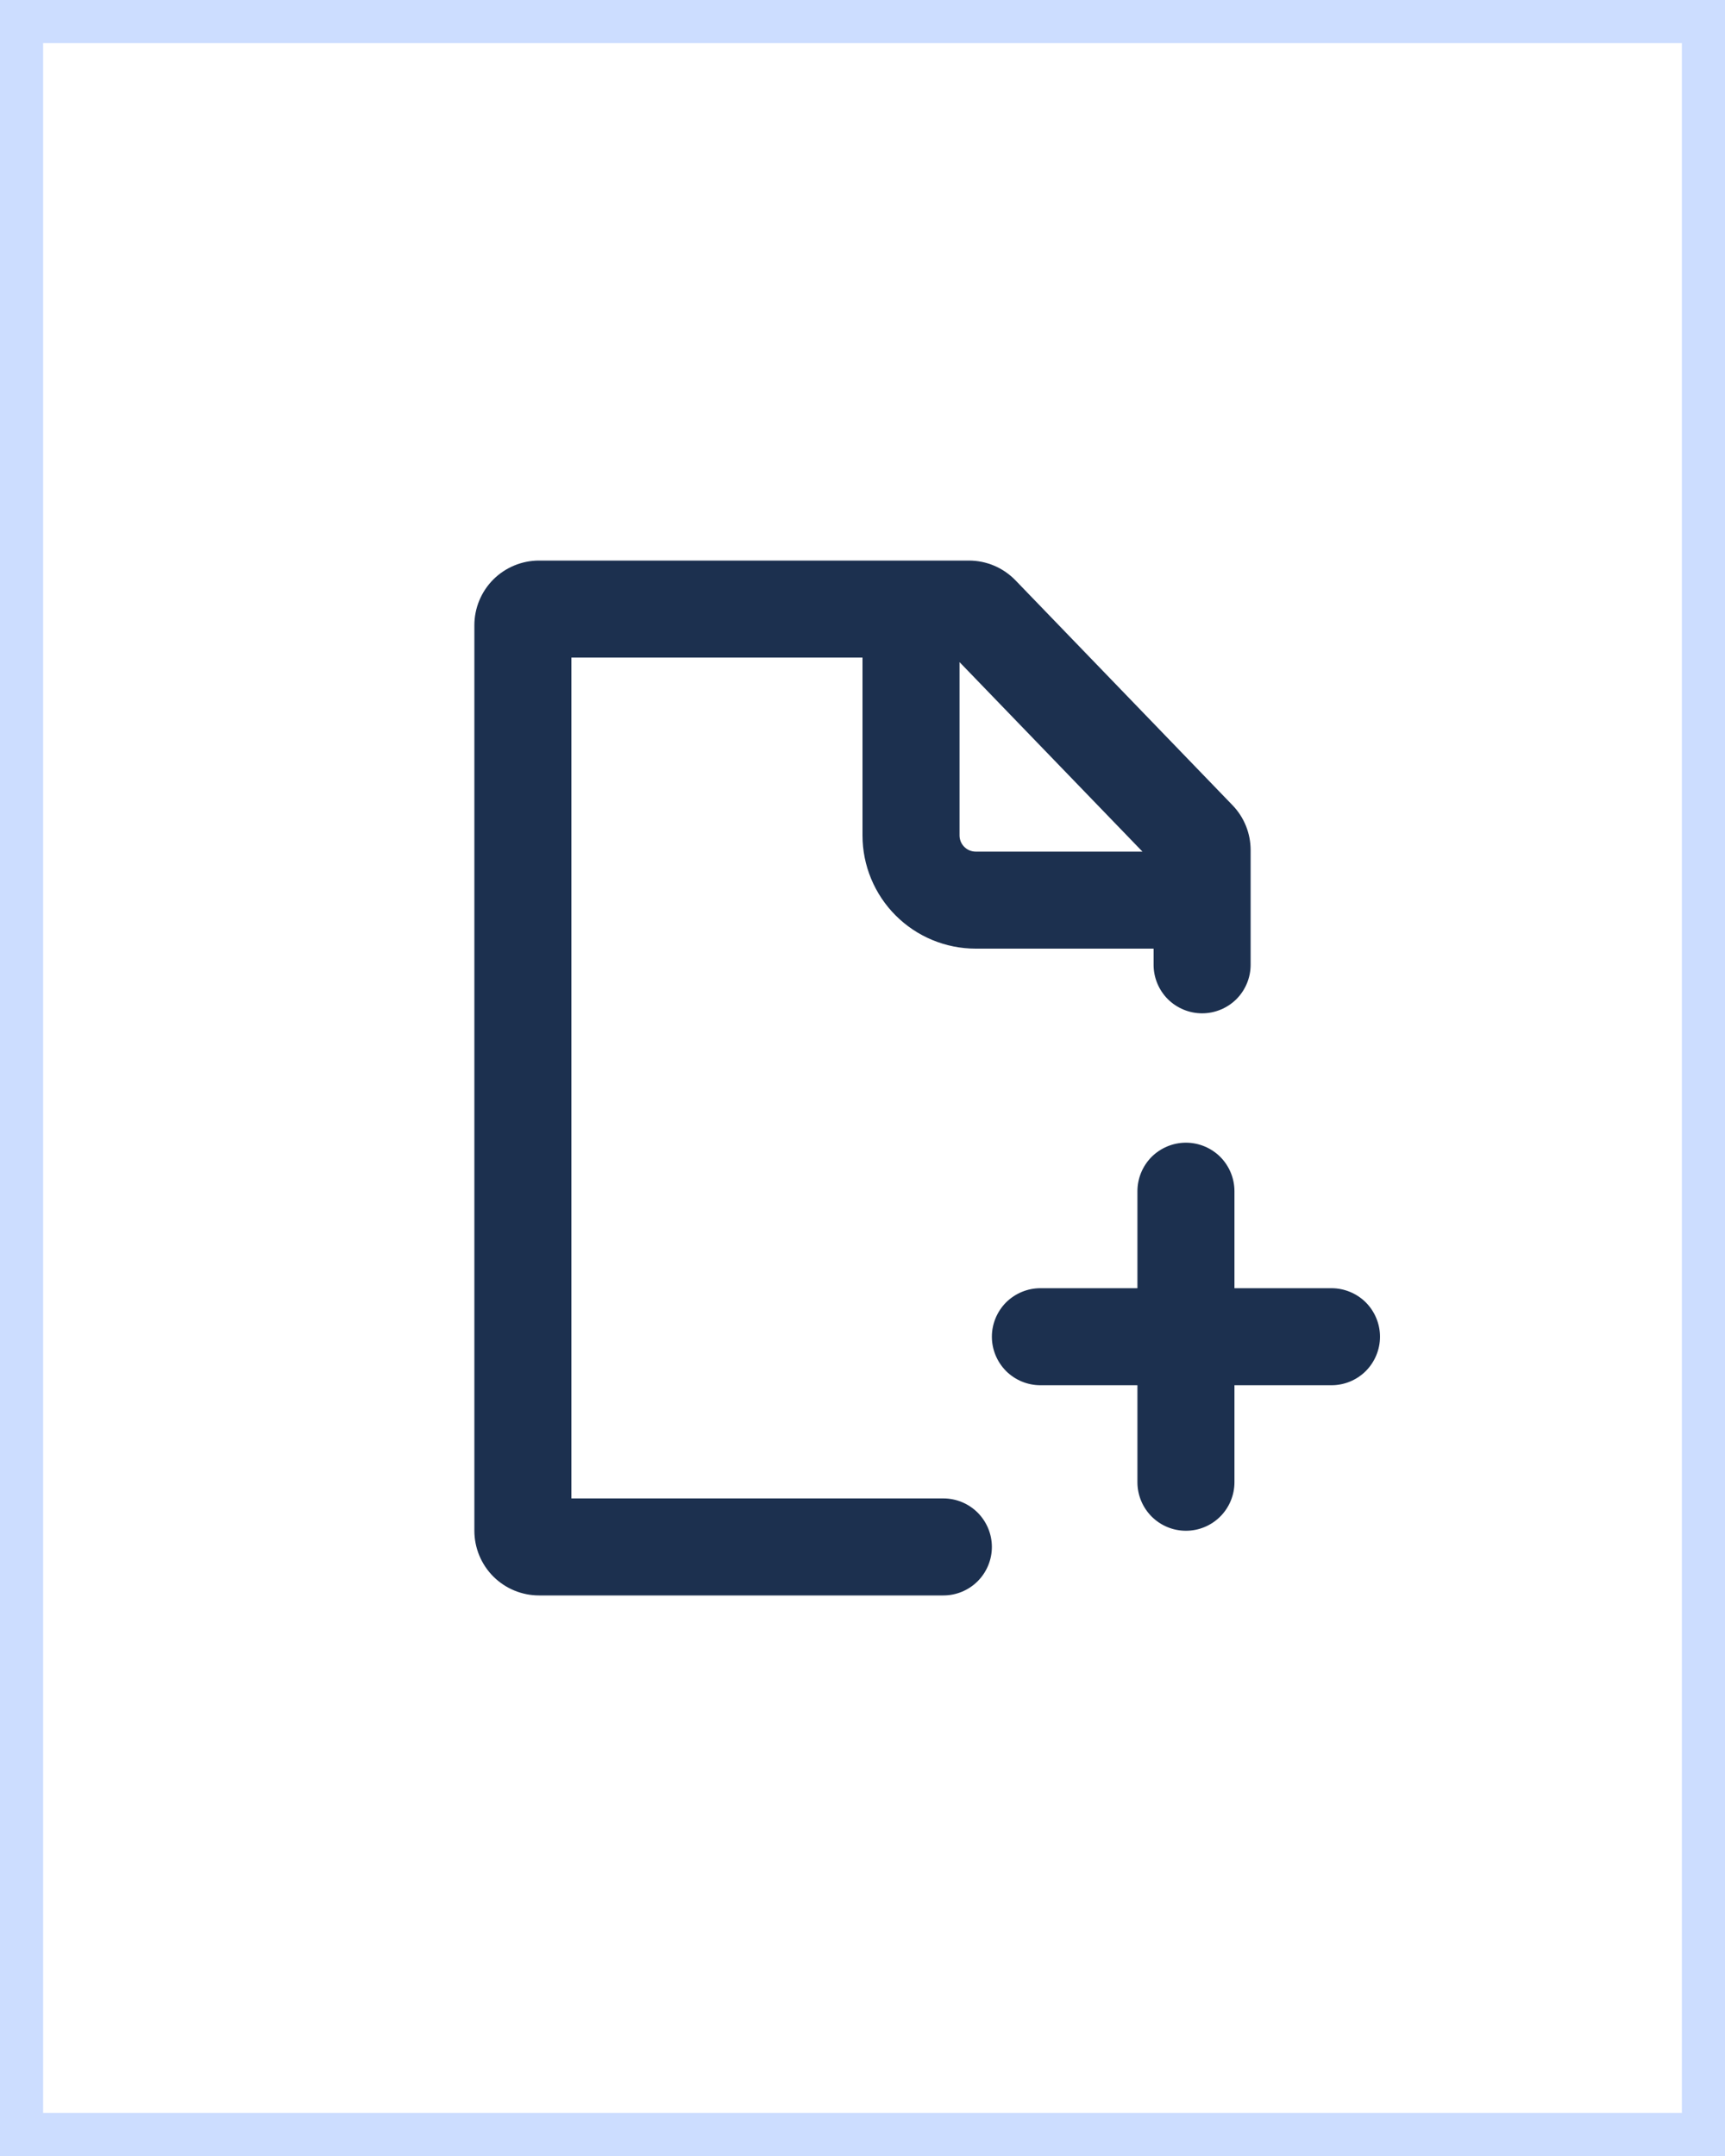
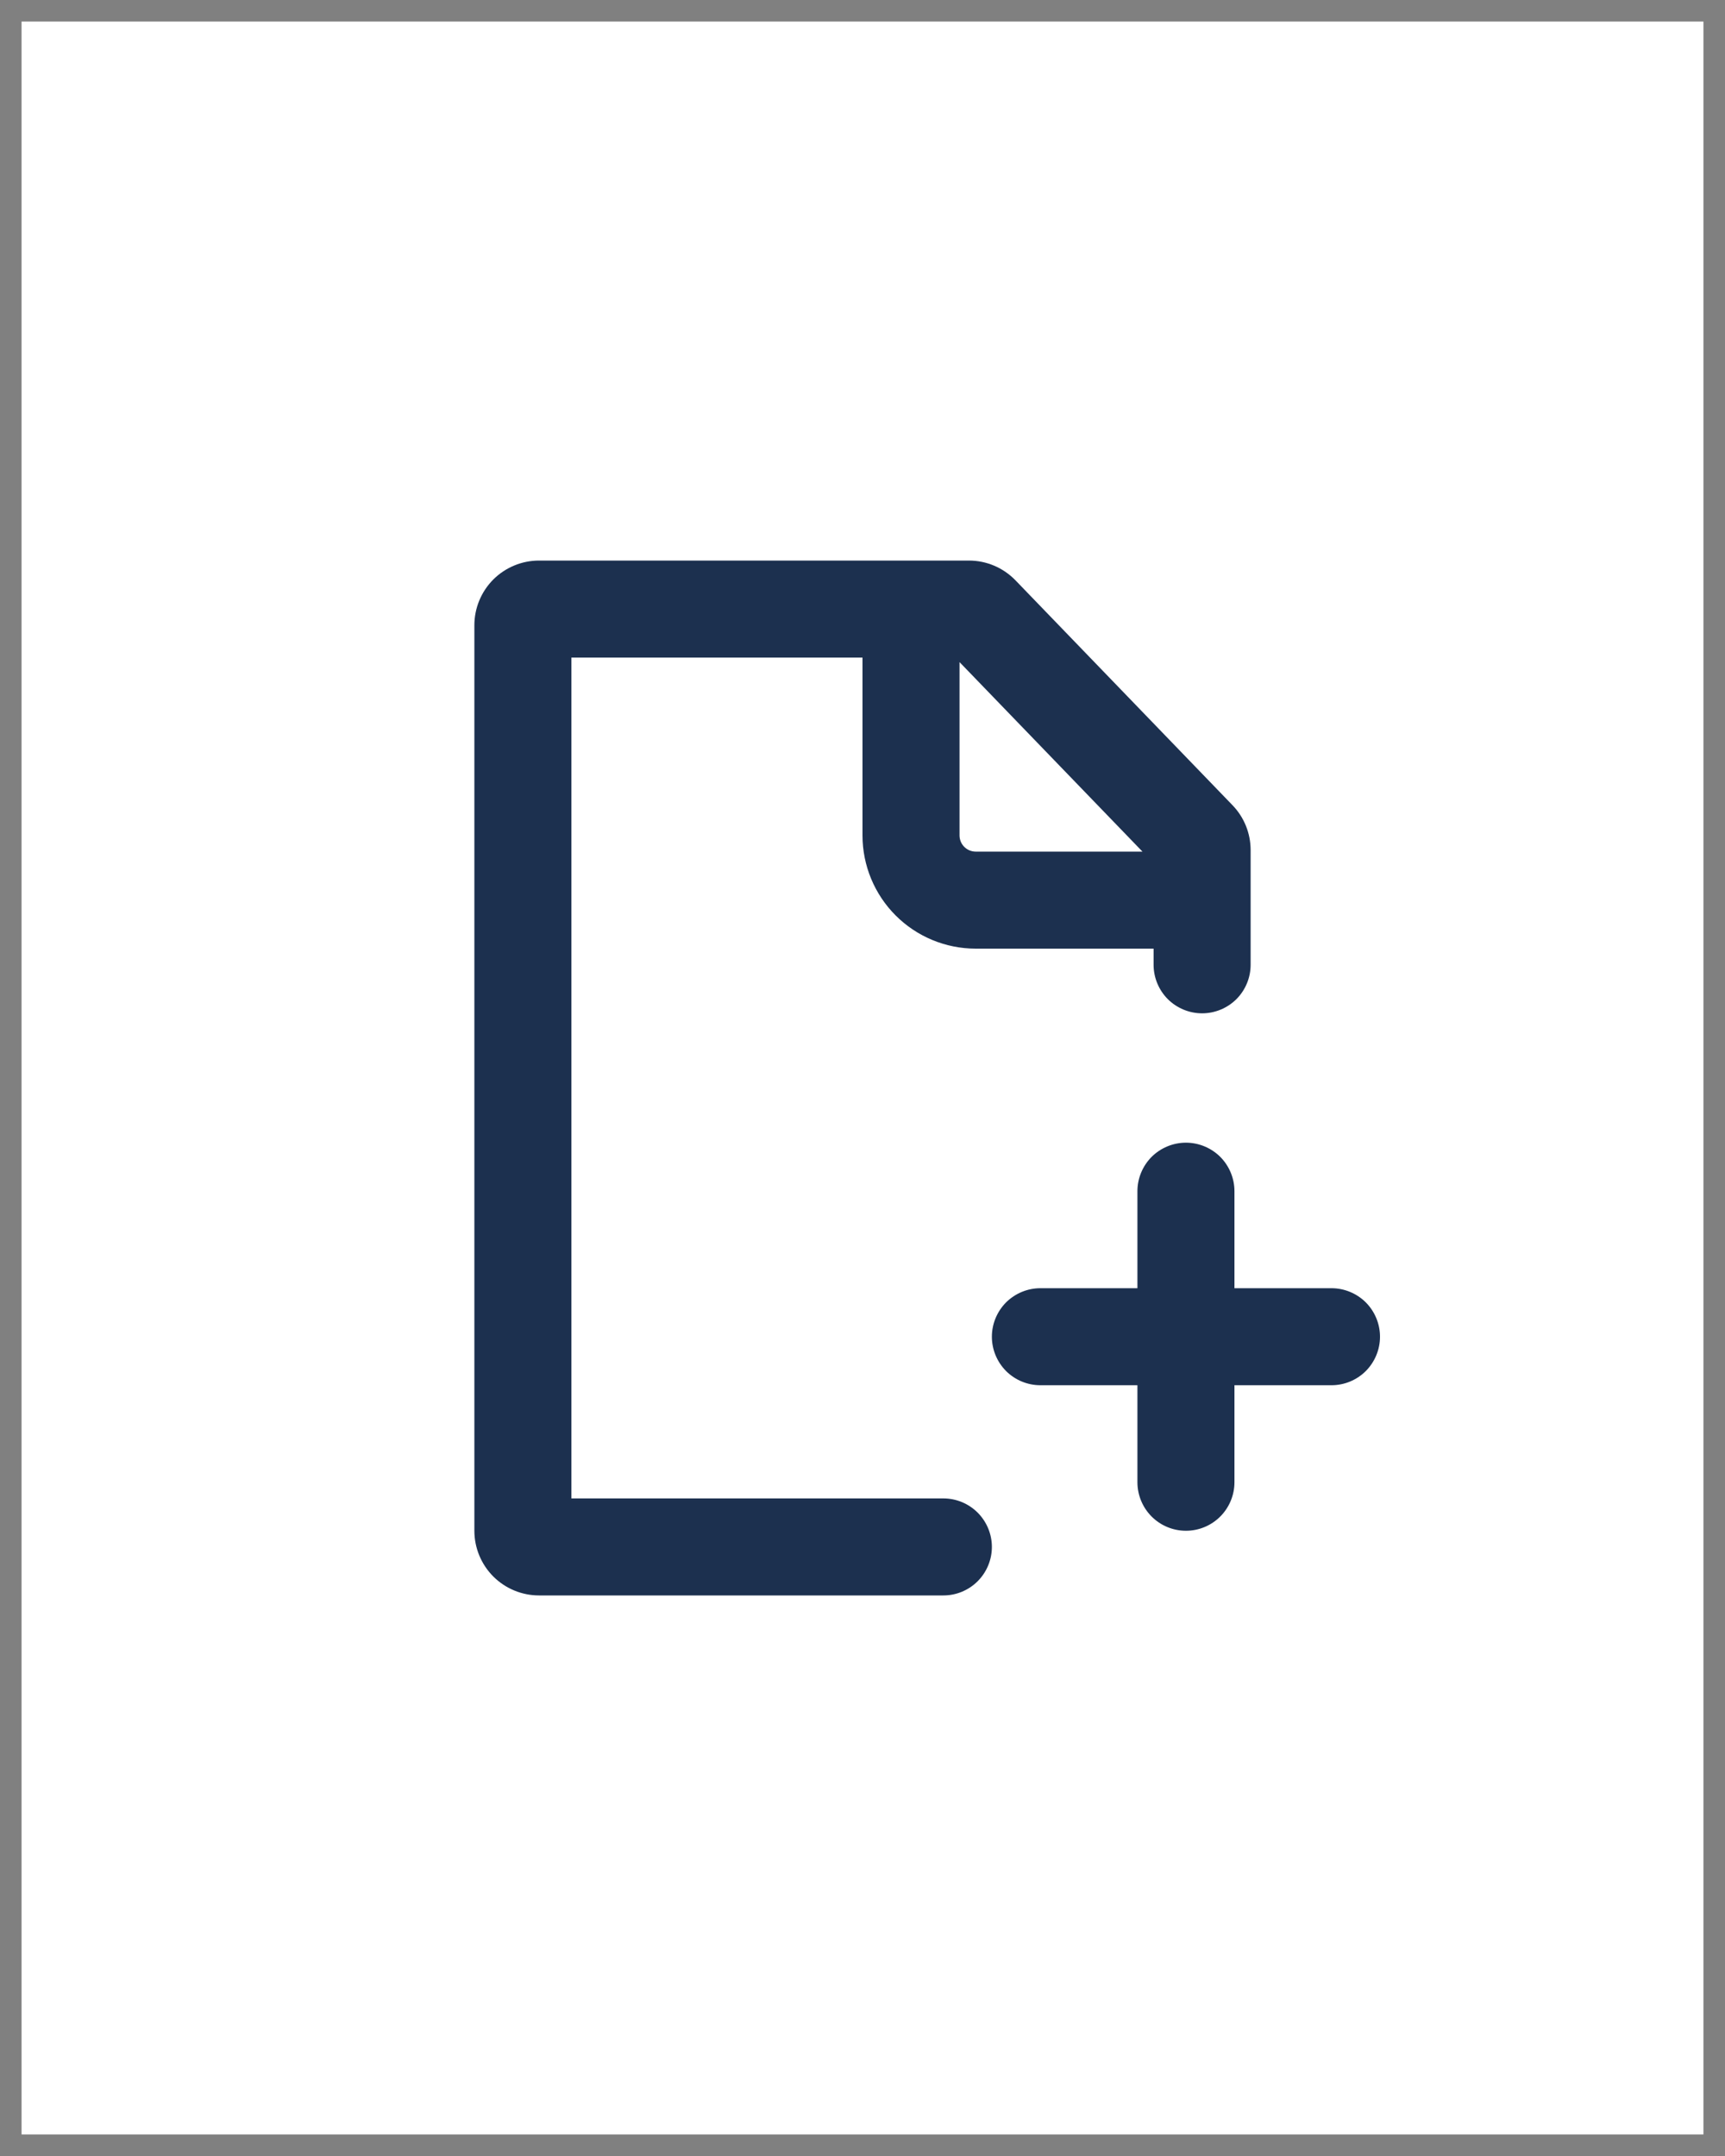
<svg xmlns="http://www.w3.org/2000/svg" width="40" height="50" viewBox="0 0 40 50" fill="none">
  <rect x="0" y="0" width="40" height="50" fill="#808080" stroke="none" />
  <rect x="0.5" y="0.5" width="39" height="49" fill="white" />
-   <rect x="0.5" y="0.5" width="39" height="49" stroke="#CCDDFF" />
  <path fill-rule="evenodd" clip-rule="evenodd" d="M13.25 15.25V34.75H21.875C22.173 34.75 22.459 34.868 22.671 35.08C22.881 35.291 23 35.577 23 35.875C23 36.173 22.881 36.459 22.671 36.67C22.459 36.882 22.173 37 21.875 37H12.5C12.102 37 11.721 36.842 11.439 36.561C11.158 36.279 11 35.898 11 35.5V14.5C11 14.102 11.158 13.721 11.439 13.439C11.721 13.158 12.102 13 12.5 13H22.466C22.668 13 22.867 13.04 23.053 13.119C23.238 13.197 23.406 13.313 23.546 13.457L28.578 18.672C28.849 18.951 29 19.325 29 19.714V22.375C29 22.673 28.881 22.959 28.671 23.171C28.459 23.381 28.173 23.5 27.875 23.5C27.577 23.5 27.291 23.381 27.079 23.171C26.869 22.959 26.75 22.673 26.75 22.375V22H22.625C21.929 22 21.261 21.723 20.769 21.231C20.277 20.739 20 20.071 20 19.375V15.25H13.25ZM22.25 15.355L26.492 19.75H22.625C22.526 19.75 22.43 19.71 22.36 19.64C22.29 19.57 22.25 19.474 22.25 19.375V15.355ZM27.5 35.5C27.202 35.5 26.916 35.382 26.704 35.17C26.494 34.959 26.375 34.673 26.375 34.375V32.125H24.125C23.827 32.125 23.541 32.007 23.329 31.796C23.119 31.584 23 31.298 23 31C23 30.702 23.119 30.416 23.329 30.204C23.541 29.994 23.827 29.875 24.125 29.875H26.375V27.625C26.375 27.327 26.494 27.041 26.704 26.829C26.916 26.619 27.202 26.5 27.5 26.5C27.798 26.5 28.084 26.619 28.296 26.829C28.506 27.041 28.625 27.327 28.625 27.625V29.875H30.875C31.173 29.875 31.459 29.994 31.671 30.204C31.881 30.416 32 30.702 32 31C32 31.298 31.881 31.584 31.671 31.796C31.459 32.007 31.173 32.125 30.875 32.125H28.625V34.375C28.625 34.673 28.506 34.959 28.296 35.17C28.084 35.382 27.798 35.5 27.5 35.5Z" fill="#1C304F" />
</svg>